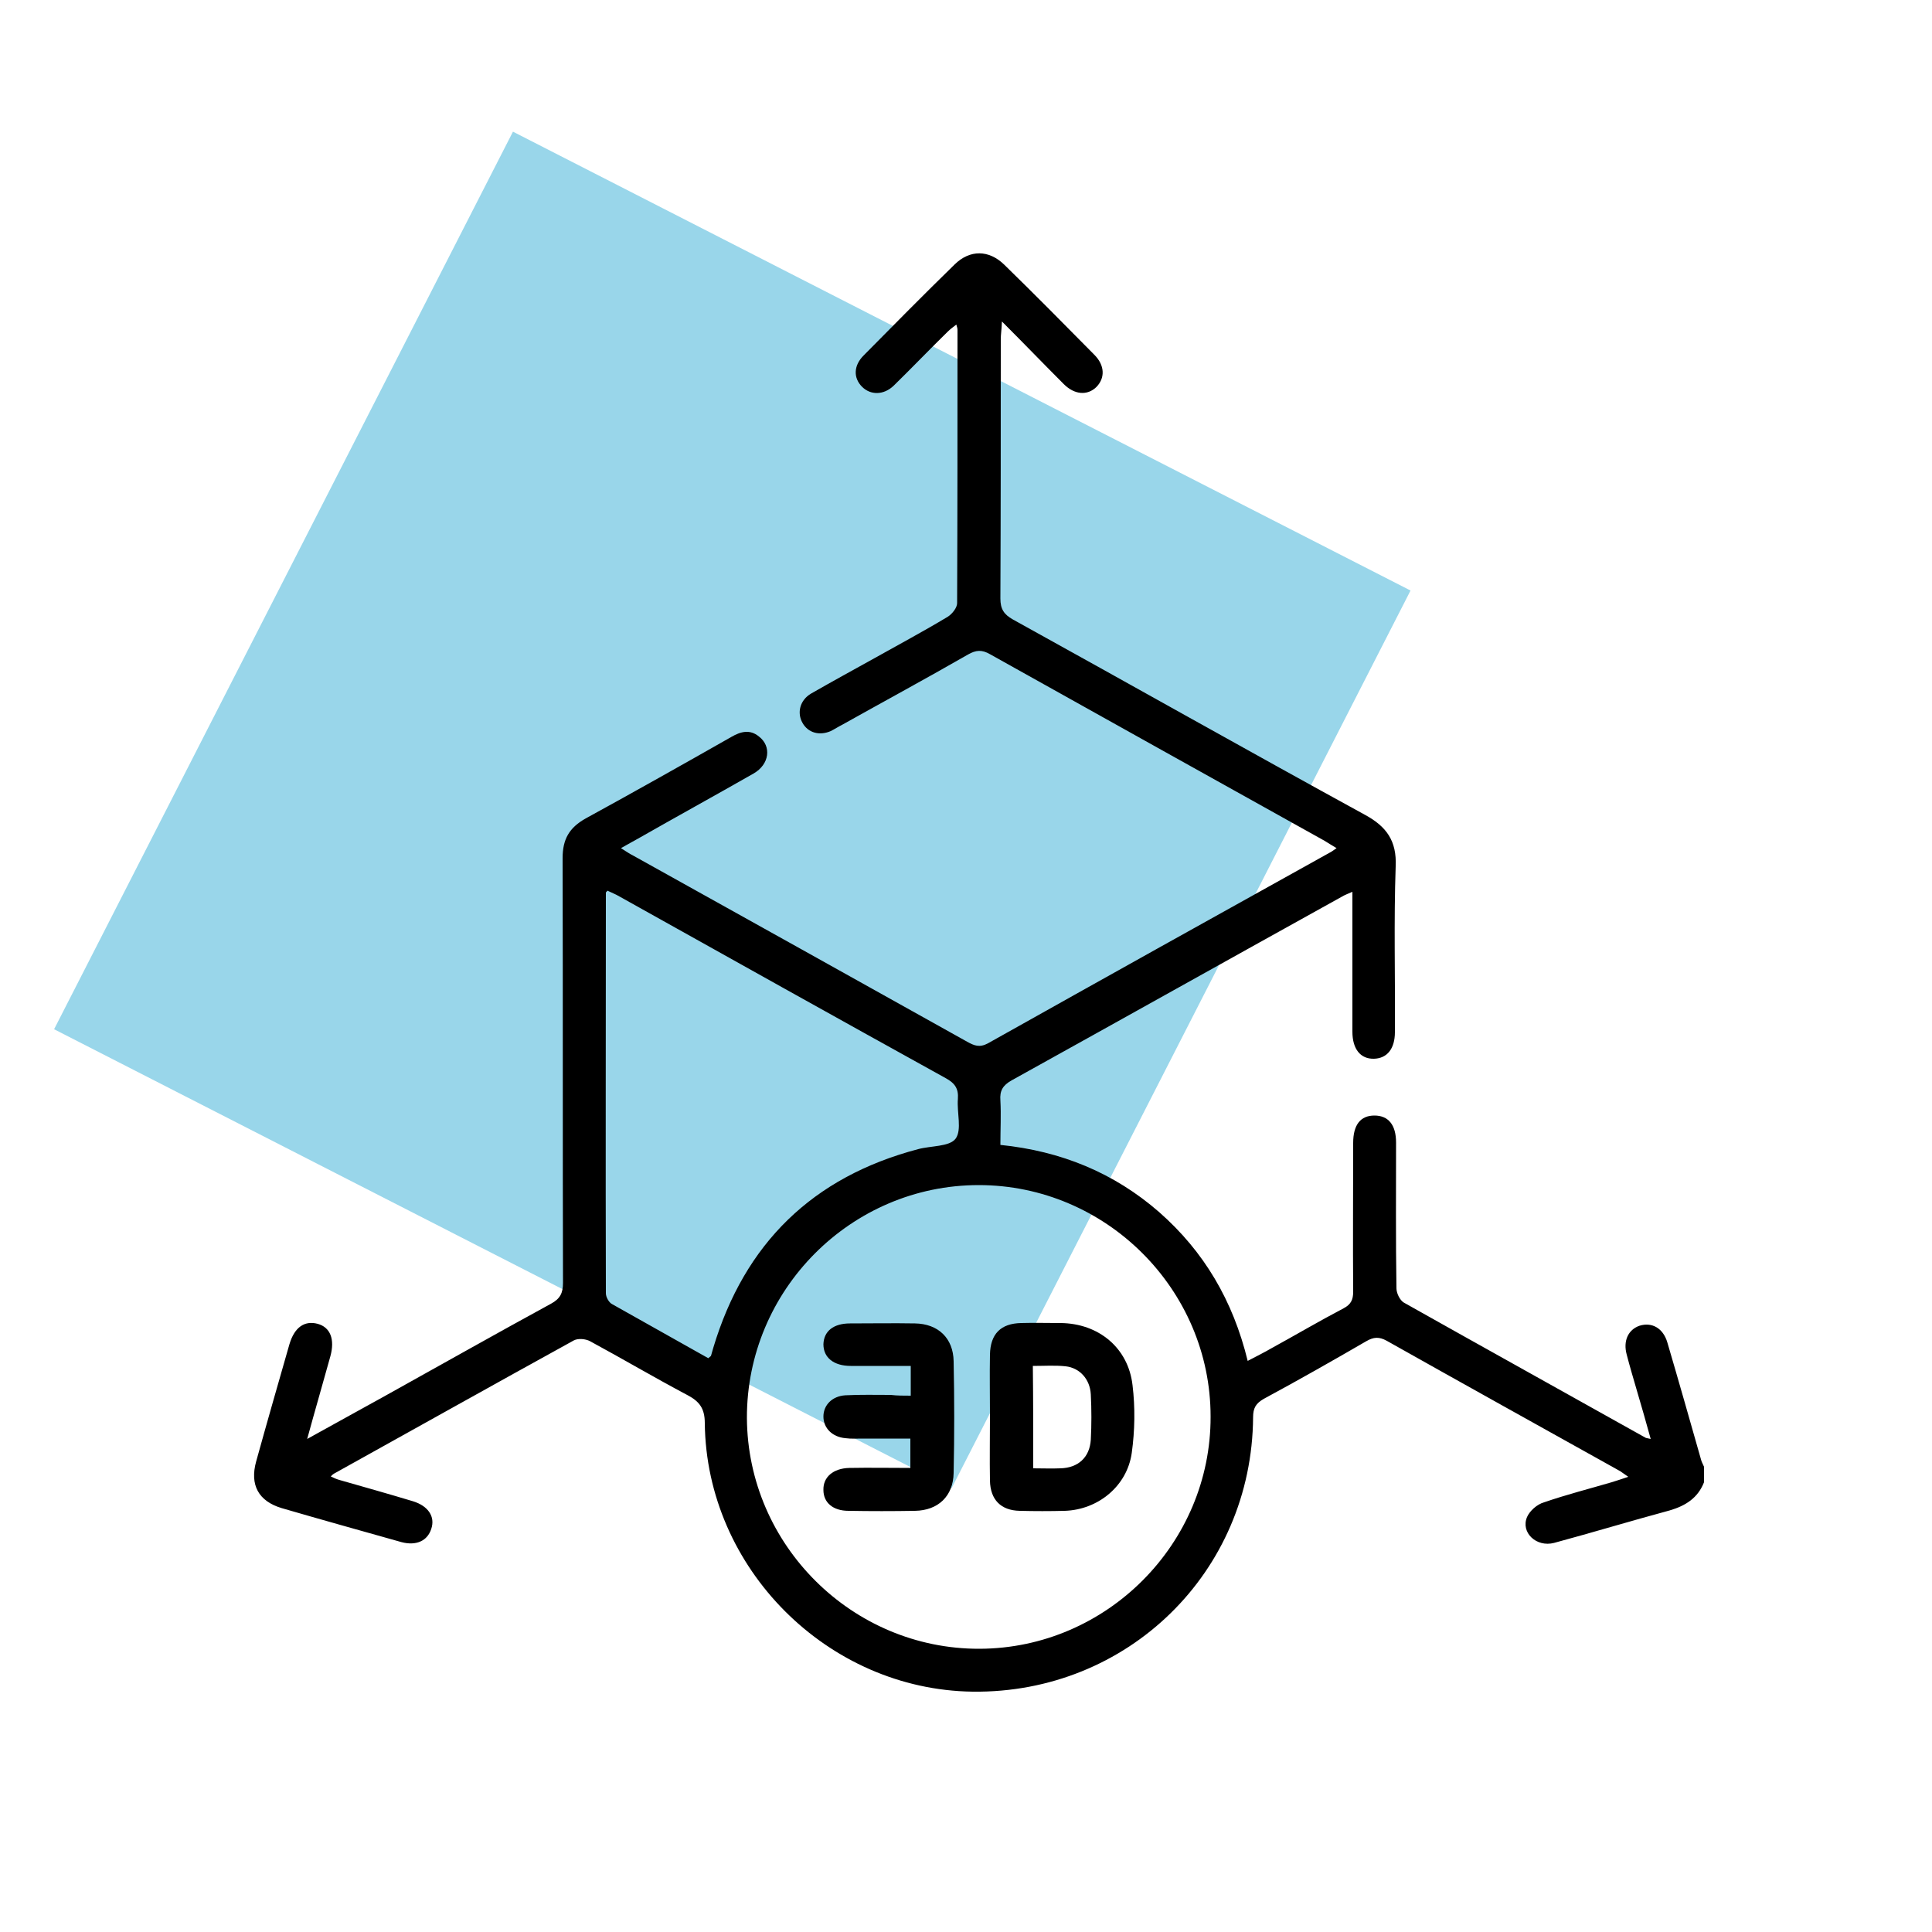
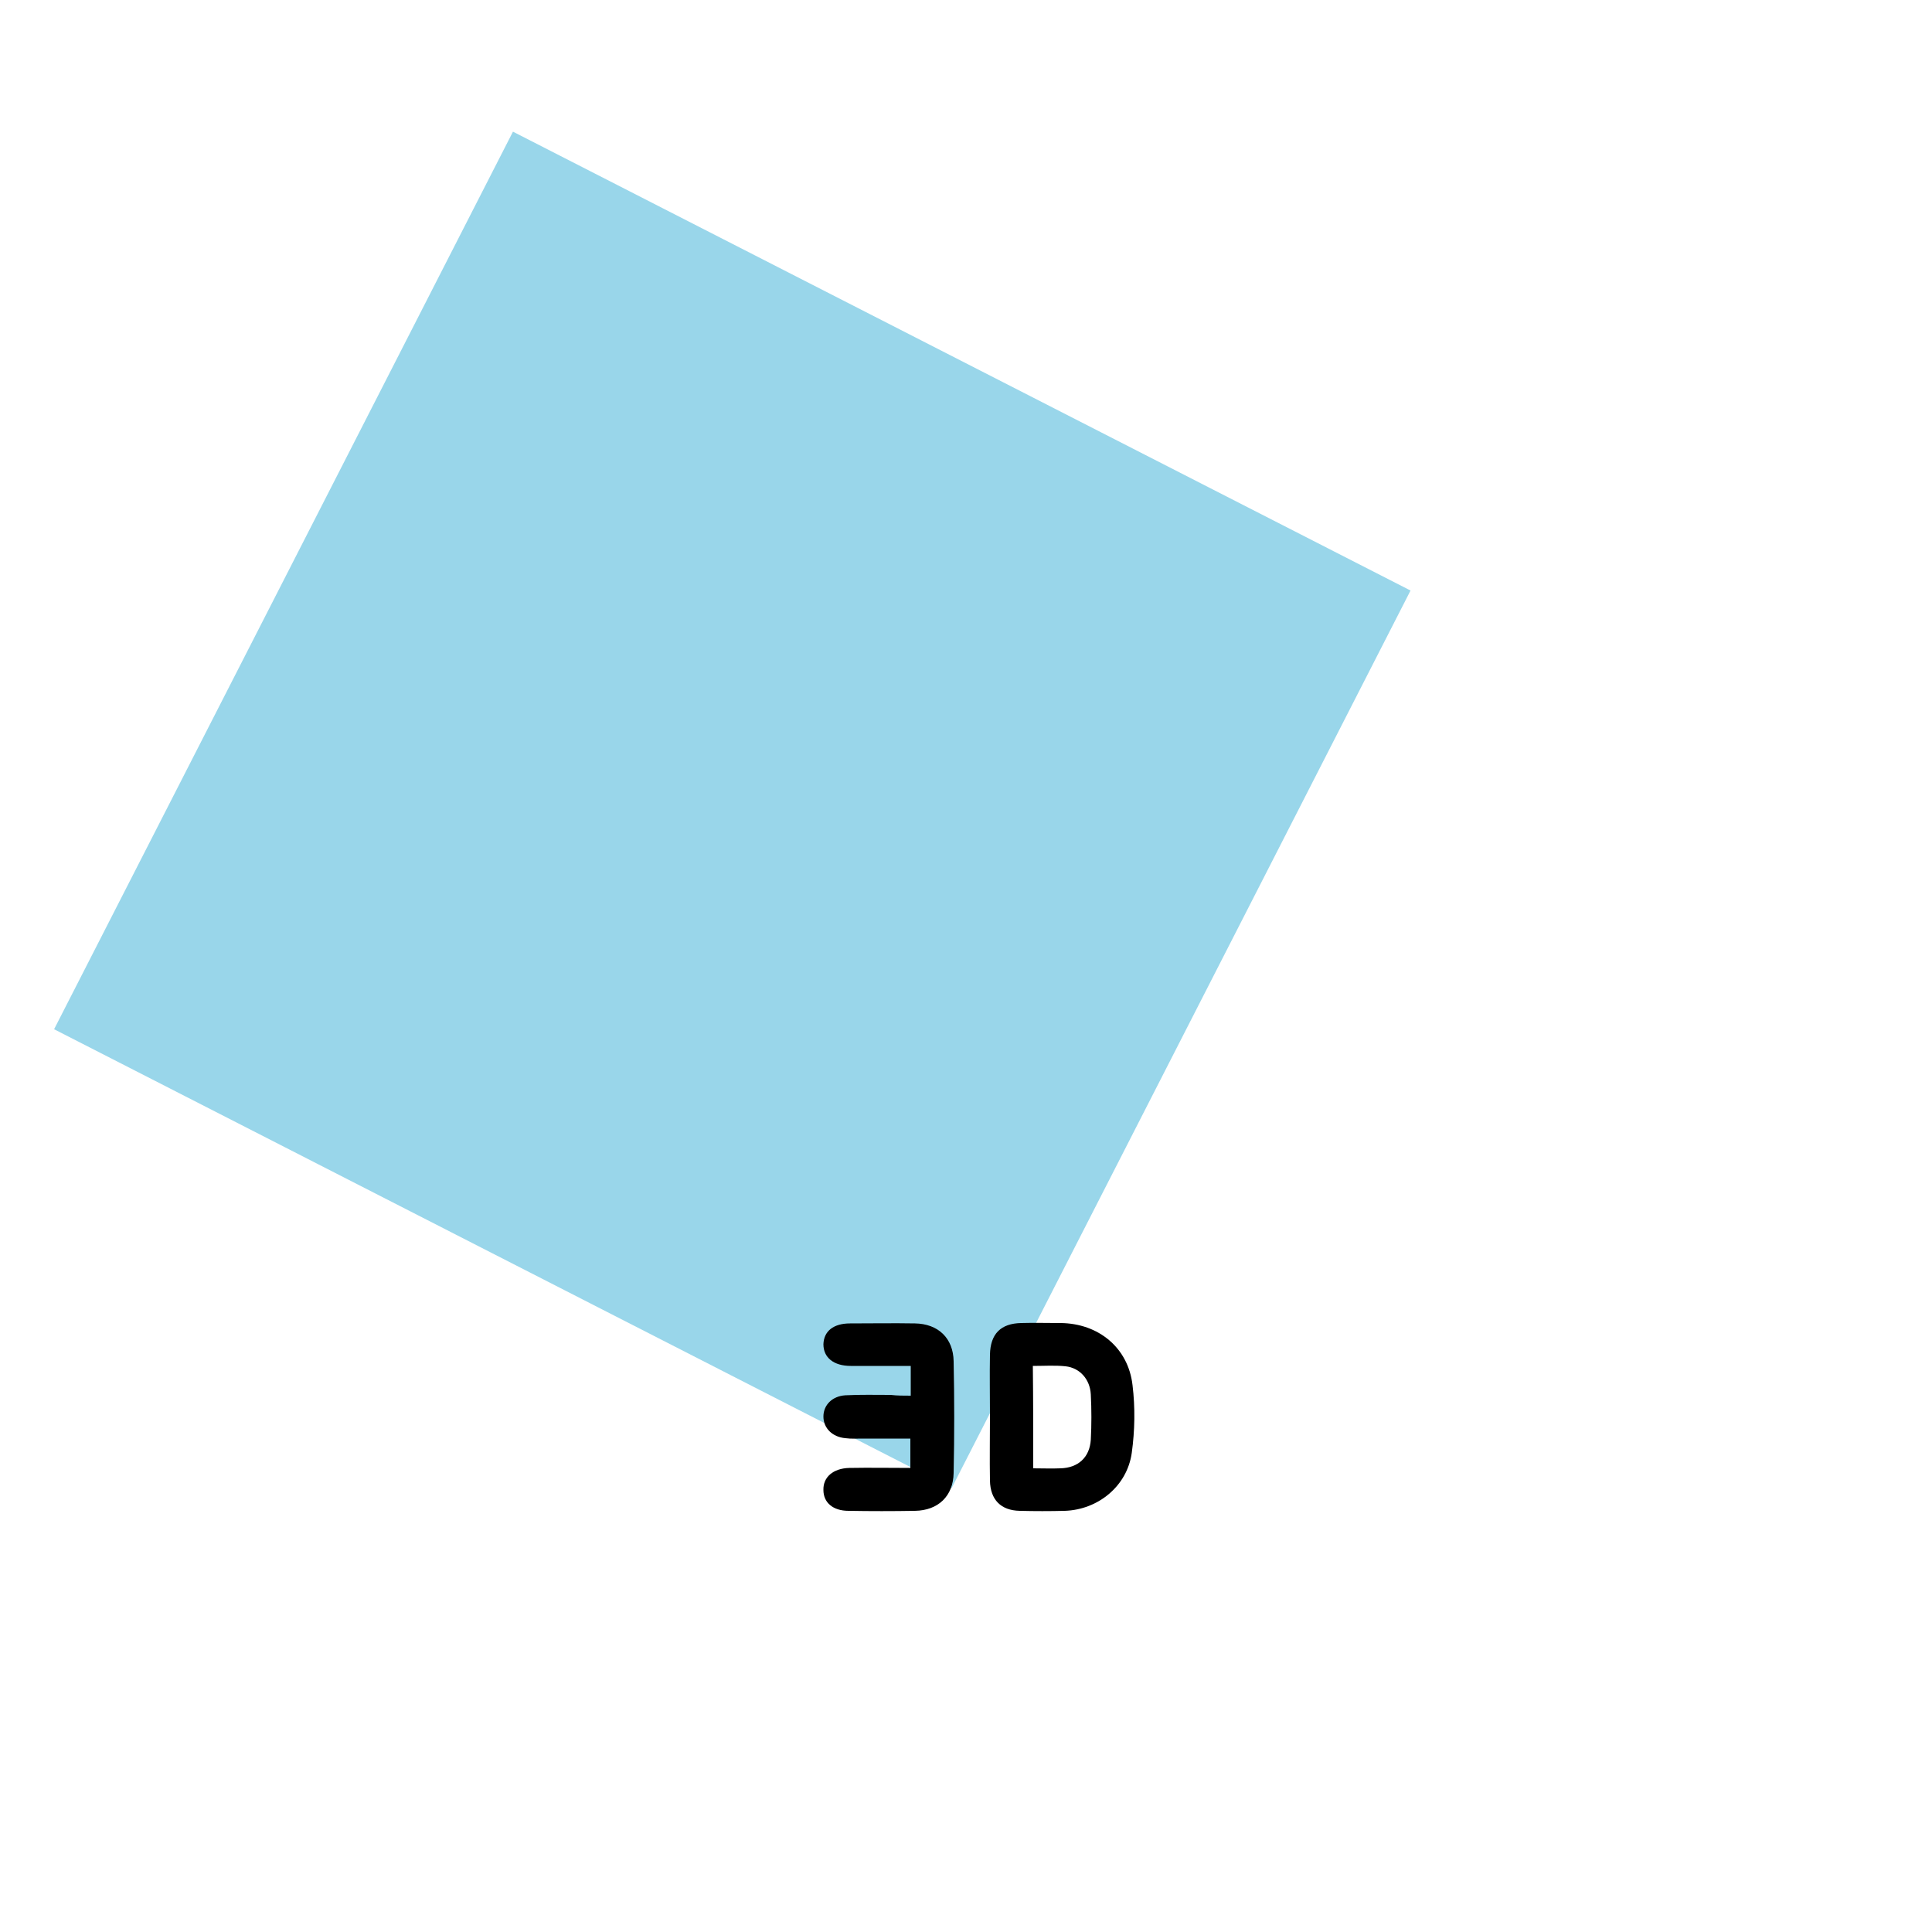
<svg xmlns="http://www.w3.org/2000/svg" version="1.1" id="Layer_1" x="0px" y="0px" viewBox="0 0 500 500" style="enable-background:new 0 0 500 500;" xml:space="preserve">
  <style type="text/css">
	.st0{opacity:0.4;fill:#0199CC;enable-background:new    ;}
</style>
  <rect x="59.1" y="79" transform="matrix(0.455 -0.89 0.89 0.455 -83.201 283.019)" class="st0" width="261" height="261" />
  <g>
-     <path d="M441,383.6c-1.6,4.1-4.8,6.1-8.9,7.3c-10,2.7-19.9,5.7-29.9,8.4c-4.6,1.2-8.7-2.7-7-6.7c0.7-1.6,2.6-3.3,4.4-3.8   c5.8-2,11.7-3.5,17.5-5.2c1.3-0.4,2.5-0.8,4.3-1.4c-1.2-0.8-1.9-1.4-2.7-1.8c-19.9-11.1-39.9-22.2-59.8-33.4c-2-1.1-3.4-1-5.3,0.1   c-8.8,5.1-17.6,10.1-26.5,14.9c-2.1,1.2-2.8,2.4-2.8,4.8c-0.3,40.1-32.5,71.5-72.6,71c-37.5-0.5-68.9-31.9-69.3-69.5   c0-3.8-1.4-5.6-4.4-7.2c-8.5-4.5-16.8-9.4-25.3-14c-1.1-0.6-3.1-0.8-4.2-0.2c-20.7,11.4-41.4,23-62.1,34.5   c-0.2,0.1-0.4,0.3-0.8,0.7c0.8,0.4,1.5,0.7,2.2,0.9c6.3,1.8,12.7,3.6,19,5.5c4,1.2,5.9,4,4.8,7.2c-1,3.1-3.9,4.4-7.7,3.4   c-10.3-2.9-20.7-5.8-31-8.8c-6-1.8-8.3-6-6.6-12.1c2.8-10.1,5.7-20.2,8.6-30.3c1.3-4.4,3.9-6.2,7.3-5.3c3.3,0.9,4.5,4,3.3,8.4   c-1.9,6.9-3.9,13.7-6,21.4c7.1-3.9,13.5-7.5,19.9-11c14.4-8,28.7-16.1,43.2-24c2.4-1.3,3.1-2.8,3.1-5.4c-0.1-36.6,0-73.3-0.1-109.9   c0-4.9,1.7-7.9,6-10.3c12.6-6.9,25.2-14,37.7-21.1c2.4-1.4,4.8-2,7.1-0.1c3.3,2.5,2.8,7.2-1.4,9.6c-10,5.7-20,11.2-30,16.9   c-1.3,0.7-2.5,1.4-4.3,2.4c1.4,0.9,2.3,1.5,3.3,2c28.8,16,57.6,32.1,86.3,48.1c1.8,1,3.2,1.6,5.4,0.4   c29.6-16.6,59.2-33.1,88.9-49.6c0.3-0.2,0.6-0.4,1.3-0.9c-1.2-0.7-2.1-1.3-3.1-1.9c-28.9-16.1-57.8-32.2-86.6-48.3   c-2.1-1.2-3.6-1.1-5.7,0.1c-10.8,6.2-21.7,12.1-32.6,18.2c-1,0.5-1.9,1.1-2.9,1.6c-3,1.3-5.9,0.4-7.3-2.1c-1.5-2.6-0.7-5.9,2.2-7.6   c5.4-3.1,10.9-6.1,16.3-9.1c6.4-3.6,12.8-7,19.1-10.8c1.1-0.7,2.4-2.3,2.4-3.5c0.1-23.6,0.1-47.1,0.1-70.7c0-0.4-0.1-0.7-0.3-1.4   c-0.9,0.7-1.6,1.2-2.2,1.8c-4.7,4.6-9.3,9.4-14,14c-2.6,2.5-6,2.5-8.2,0.3c-2.3-2.3-2.2-5.5,0.4-8.1c7.8-7.9,15.6-15.8,23.6-23.6   c3.9-3.8,8.8-3.8,12.8,0.1c7.9,7.7,15.6,15.5,23.3,23.3c2.8,2.8,2.8,6.1,0.5,8.4c-2.3,2.2-5.6,2-8.4-0.8   c-5.1-5.1-10.2-10.4-16-16.2c-0.1,2.3-0.3,3.4-0.3,4.6c0,22.4,0,44.7-0.1,67.1c0,2.7,0.9,4.1,3.2,5.4   c30.4,16.8,60.7,33.9,91.2,50.6c5.5,3,8.2,6.7,7.9,13.3c-0.5,14.3-0.1,28.6-0.2,42.9c0,4.3-2,6.8-5.4,6.9c-3.5,0.1-5.6-2.5-5.6-7   c0-0.7,0-1.5,0-2.2c0-10,0-20,0-30c0-1.2,0-2.4,0-4c-1.1,0.5-2,0.8-2.8,1.3c-28.5,15.8-56.9,31.7-85.4,47.5   c-2.3,1.3-3.1,2.7-2.9,5.2c0.2,3.8,0,7.5,0,11.5c15.7,1.6,29.4,7.2,41.1,17.4c11.6,10.2,19.1,22.9,22.9,38.5   c2.3-1.2,4.3-2.2,6.2-3.3c6.2-3.4,12.3-7,18.6-10.3c1.9-1,2.5-2.2,2.5-4.3c-0.1-12.8,0-25.7,0-38.5c0-4.7,1.9-7.1,5.5-7.1   c3.6,0,5.6,2.4,5.6,7c0,12.6-0.1,25.2,0.1,37.7c0,1.3,0.9,3.1,1.9,3.7c20.8,11.7,41.7,23.3,62.6,35c0.2,0.1,0.5,0.1,1.3,0.3   c-1.2-4.4-2.4-8.5-3.6-12.6c-0.9-3.1-1.8-6.1-2.6-9.2c-1-3.6,0.4-6.5,3.3-7.5c3.2-1,6.1,0.6,7.2,4.3c3,10.2,5.9,20.4,8.8,30.6   c0.2,0.6,0.5,1.1,0.7,1.6C441,380.6,441,382.1,441,383.6z M253.5,426.7c32.9-0.1,59.9-27.2,59.8-60.1c0-32.9-27.1-59.9-60-59.9   c-33.1,0-60.1,27.2-60,60.3C193.5,399.9,220.6,426.8,253.5,426.7z M183.3,351.5c0.5-0.4,0.6-0.5,0.7-0.6c0.2-0.7,0.4-1.4,0.6-2.1   c8.1-27,25.7-44.2,53-51.4c3.3-0.9,8.1-0.6,9.7-2.7c1.7-2.3,0.3-6.8,0.6-10.3c0.2-2.7-0.8-4.1-3.2-5.4   c-28.2-15.6-56.3-31.3-84.4-47c-1-0.6-2.1-1-3.1-1.5c-0.2,0.3-0.4,0.4-0.4,0.5c0,34.6-0.1,69.1,0,103.7c0,1,0.8,2.4,1.6,2.8   C166.7,342.2,175,346.8,183.3,351.5z" />
    <path d="M256.2,366.3c0-5.2-0.1-10.5,0-15.7c0.1-5.4,2.8-8.1,8.1-8.2c3.4-0.1,6.8,0,10.2,0c9.8,0.1,17.5,6.4,18.6,16.1   c0.7,5.8,0.6,11.7-0.2,17.5c-1.2,8.6-8.7,14.7-17.3,15c-3.9,0.1-7.8,0.1-11.7,0c-4.9-0.1-7.6-2.9-7.7-7.8   C256.1,377.6,256.2,371.9,256.2,366.3z M267.4,380c2.5,0,4.8,0.1,7,0c4.6-0.1,7.6-2.8,7.9-7.4c0.2-3.9,0.2-7.8,0-11.7   c-0.2-4-2.9-6.9-6.5-7.3c-2.7-0.3-5.5-0.1-8.5-0.1C267.4,362.4,267.4,371,267.4,380z" />
    <path d="M235.7,361.2c0-2.8,0-5.1,0-7.7c-5.3,0-10.4,0-15.5,0c-4.5,0-7.1-2.2-7.1-5.6c0.1-3.4,2.6-5.4,6.9-5.4   c5.6,0,11.2-0.1,16.8,0c6,0.1,9.9,3.8,10,9.8c0.2,9.6,0.2,19.3,0,28.9c-0.1,6-4,9.7-10,9.8c-5.7,0.1-11.5,0.1-17.2,0   c-4,0-6.5-2.1-6.5-5.4c-0.1-3.3,2.5-5.6,6.7-5.7c5.2-0.1,10.4,0,15.8,0c0-2.6,0-4.9,0-7.6c-4.2,0-8.3,0-12.4,0   c-1.5,0-2.9,0.1-4.4-0.1c-3.4-0.3-5.7-2.6-5.7-5.6c0-3,2.3-5.3,5.7-5.5c3.9-0.2,7.8-0.1,11.7-0.1   C232.2,361.2,233.8,361.2,235.7,361.2z" />
  </g>
</svg>